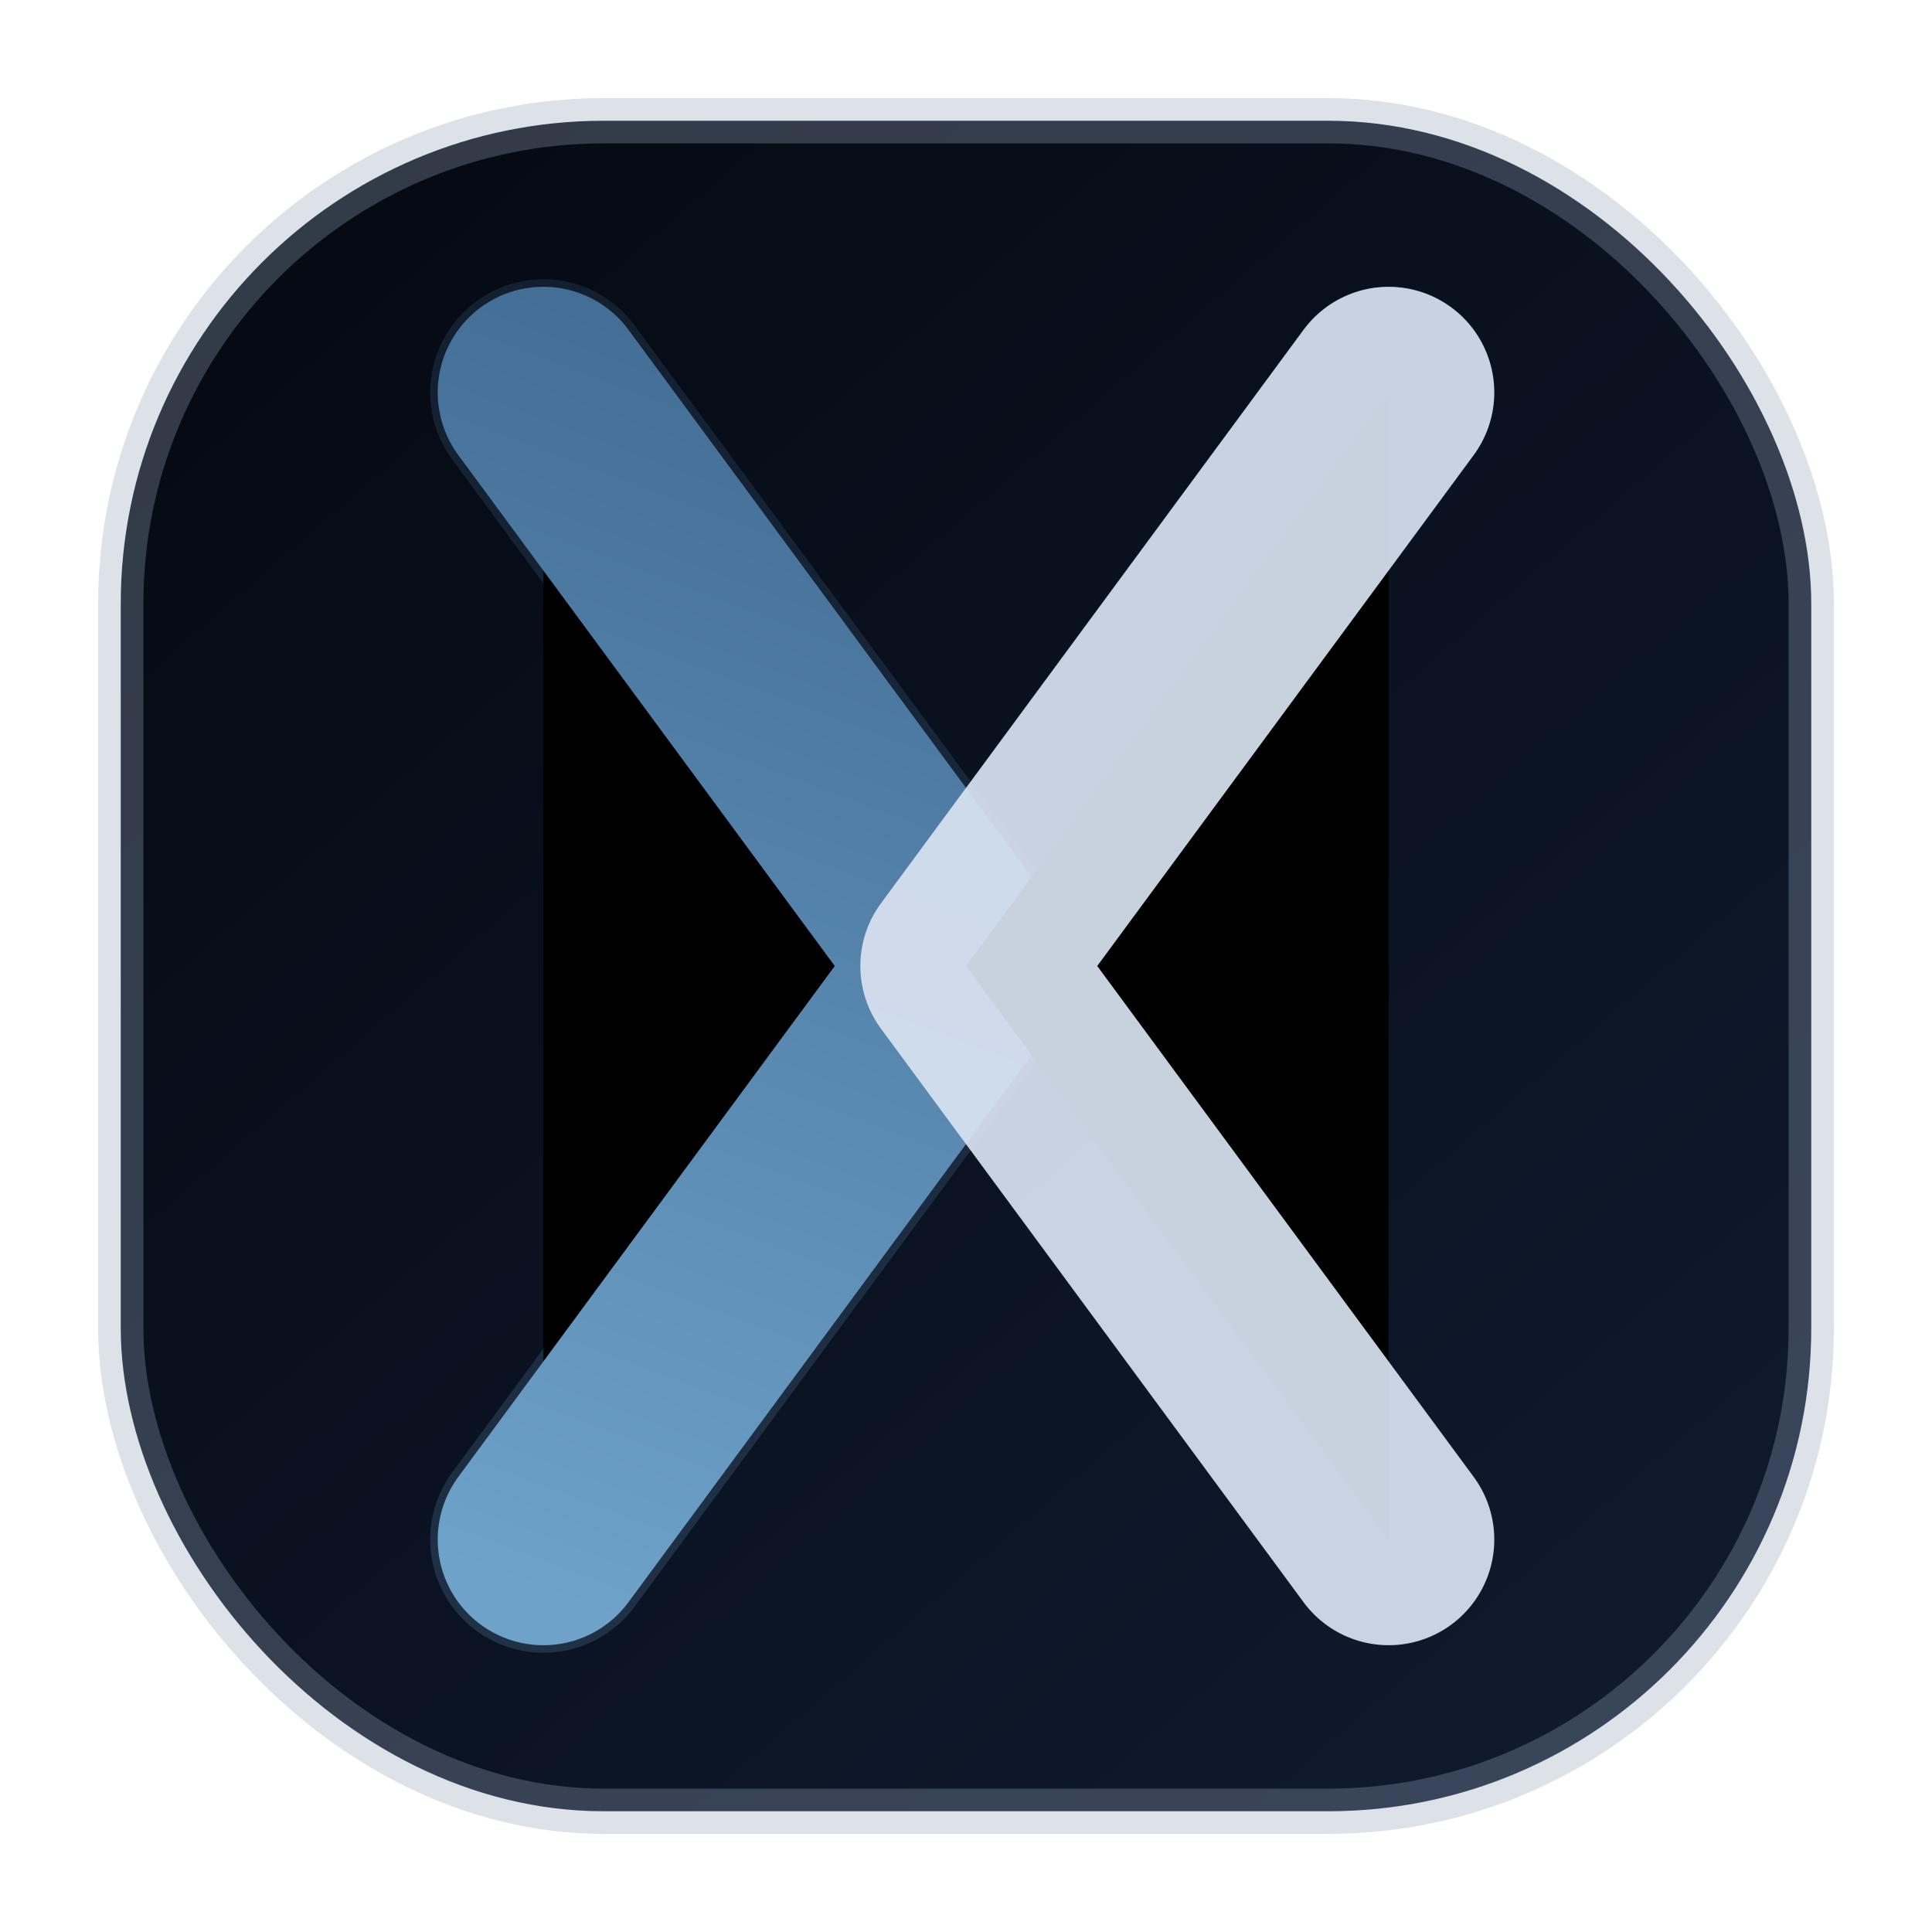
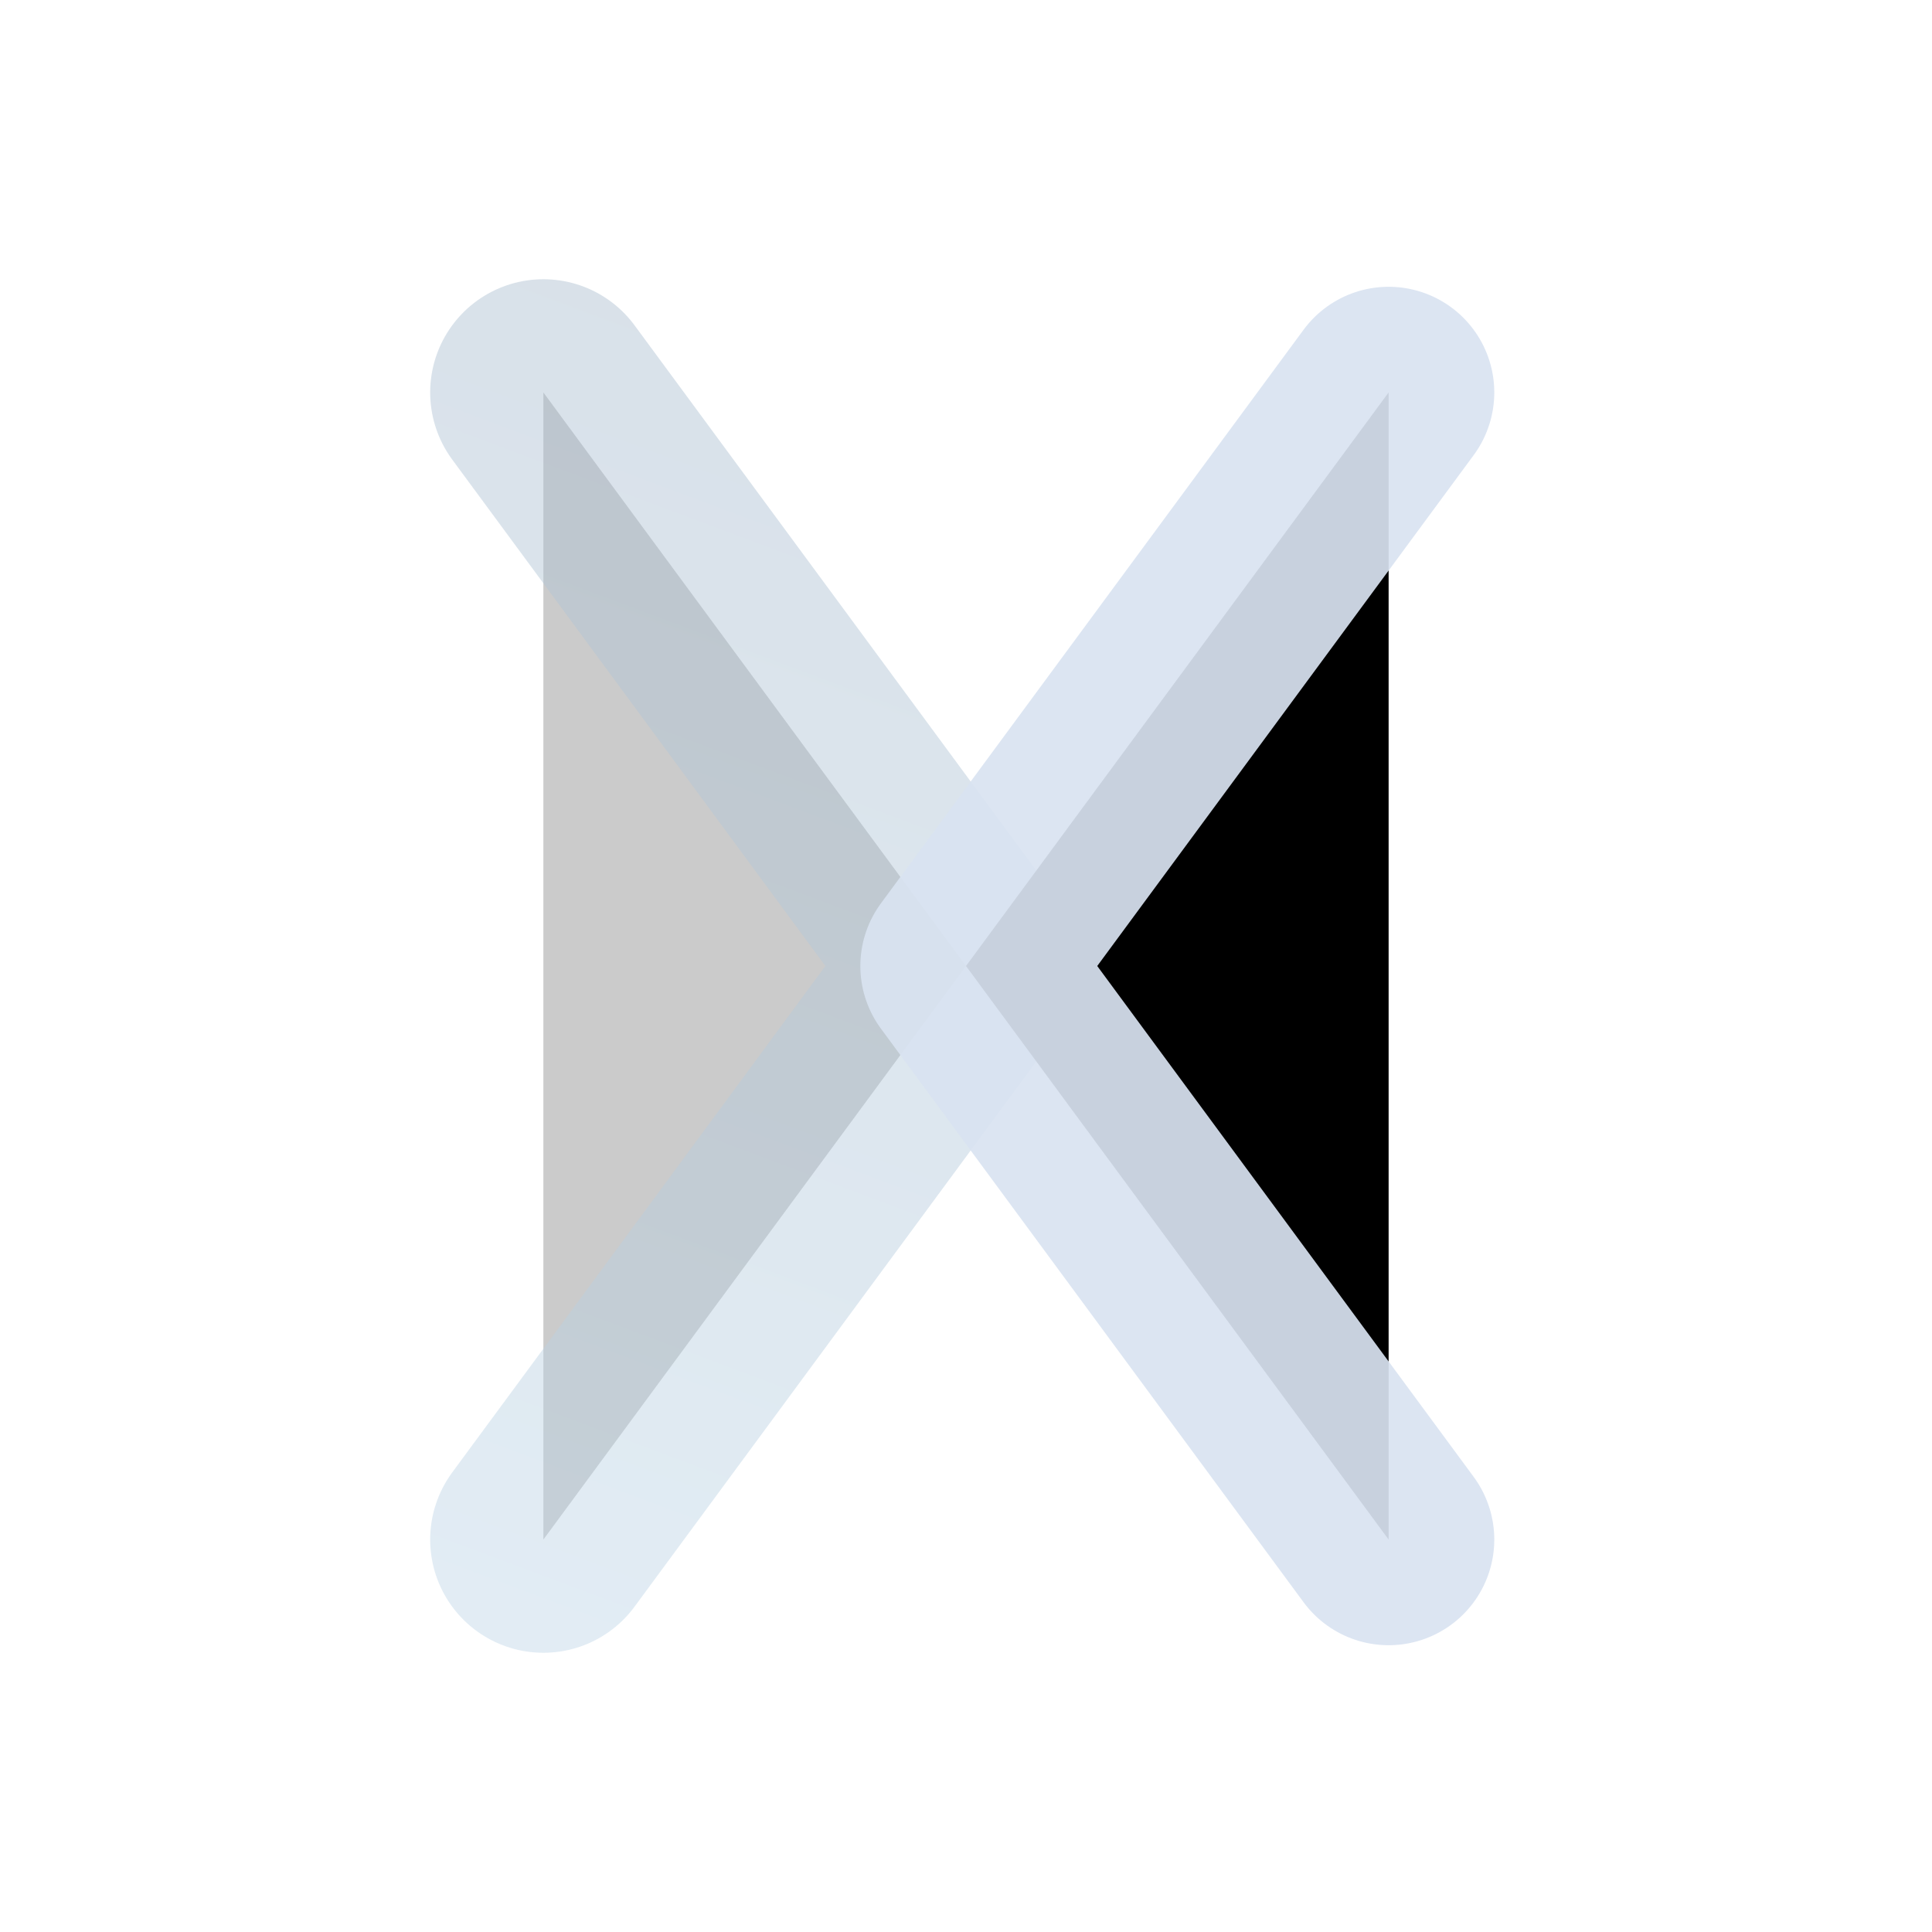
<svg xmlns="http://www.w3.org/2000/svg" width="256" height="256" viewBox="0 0 256 256" role="img" aria-labelledby="title desc">
  <title>자일로랩스 포트 마크</title>
  <desc>남색 패널 위에서 교차하는 두 개의 곡선으로 표현한 Xylolabs 마크</desc>
  <defs>
    <linearGradient id="bg" x1="32" y1="24" x2="212" y2="232" gradientUnits="userSpaceOnUse">
      <stop offset="0" stop-color="#050912" />
      <stop offset="1" stop-color="#0f1a2e" />
    </linearGradient>
    <linearGradient id="left-stroke" x1="62" y1="208" x2="122" y2="48" gradientUnits="userSpaceOnUse">
      <stop offset="0" stop-color="#6ea2c9" />
      <stop offset="1" stop-color="#416b93" />
    </linearGradient>
    <filter id="glow" x="-20%" y="-20%" width="140%" height="140%" color-interpolation-filters="sRGB">
      <feGaussianBlur stdDeviation="10" result="blur" />
      <feColorMatrix type="matrix" values="0 0 0 0 0.23  0 0 0 0 0.58  0 0 0 0 0.85  0 0 0 0.25 0" />
    </filter>
  </defs>
-   <rect x="16" y="16" width="224" height="224" rx="64" fill="url(#bg)" stroke="#94a3b8" stroke-opacity="0.32" stroke-width="6" />
  <path d="M72 204 L128 128 L72 52" stroke="url(#left-stroke)" stroke-width="30" stroke-linecap="round" stroke-linejoin="round" filter="url(#glow)" opacity="0.45" />
-   <path d="M72 204 L128 128 L72 52" stroke="url(#left-stroke)" stroke-width="28" stroke-linecap="round" stroke-linejoin="round" />
  <path d="M184 52 L128 128 L184 204" stroke="#d9e3f1" stroke-opacity="0.92" stroke-width="28" stroke-linecap="round" stroke-linejoin="round" />
</svg>